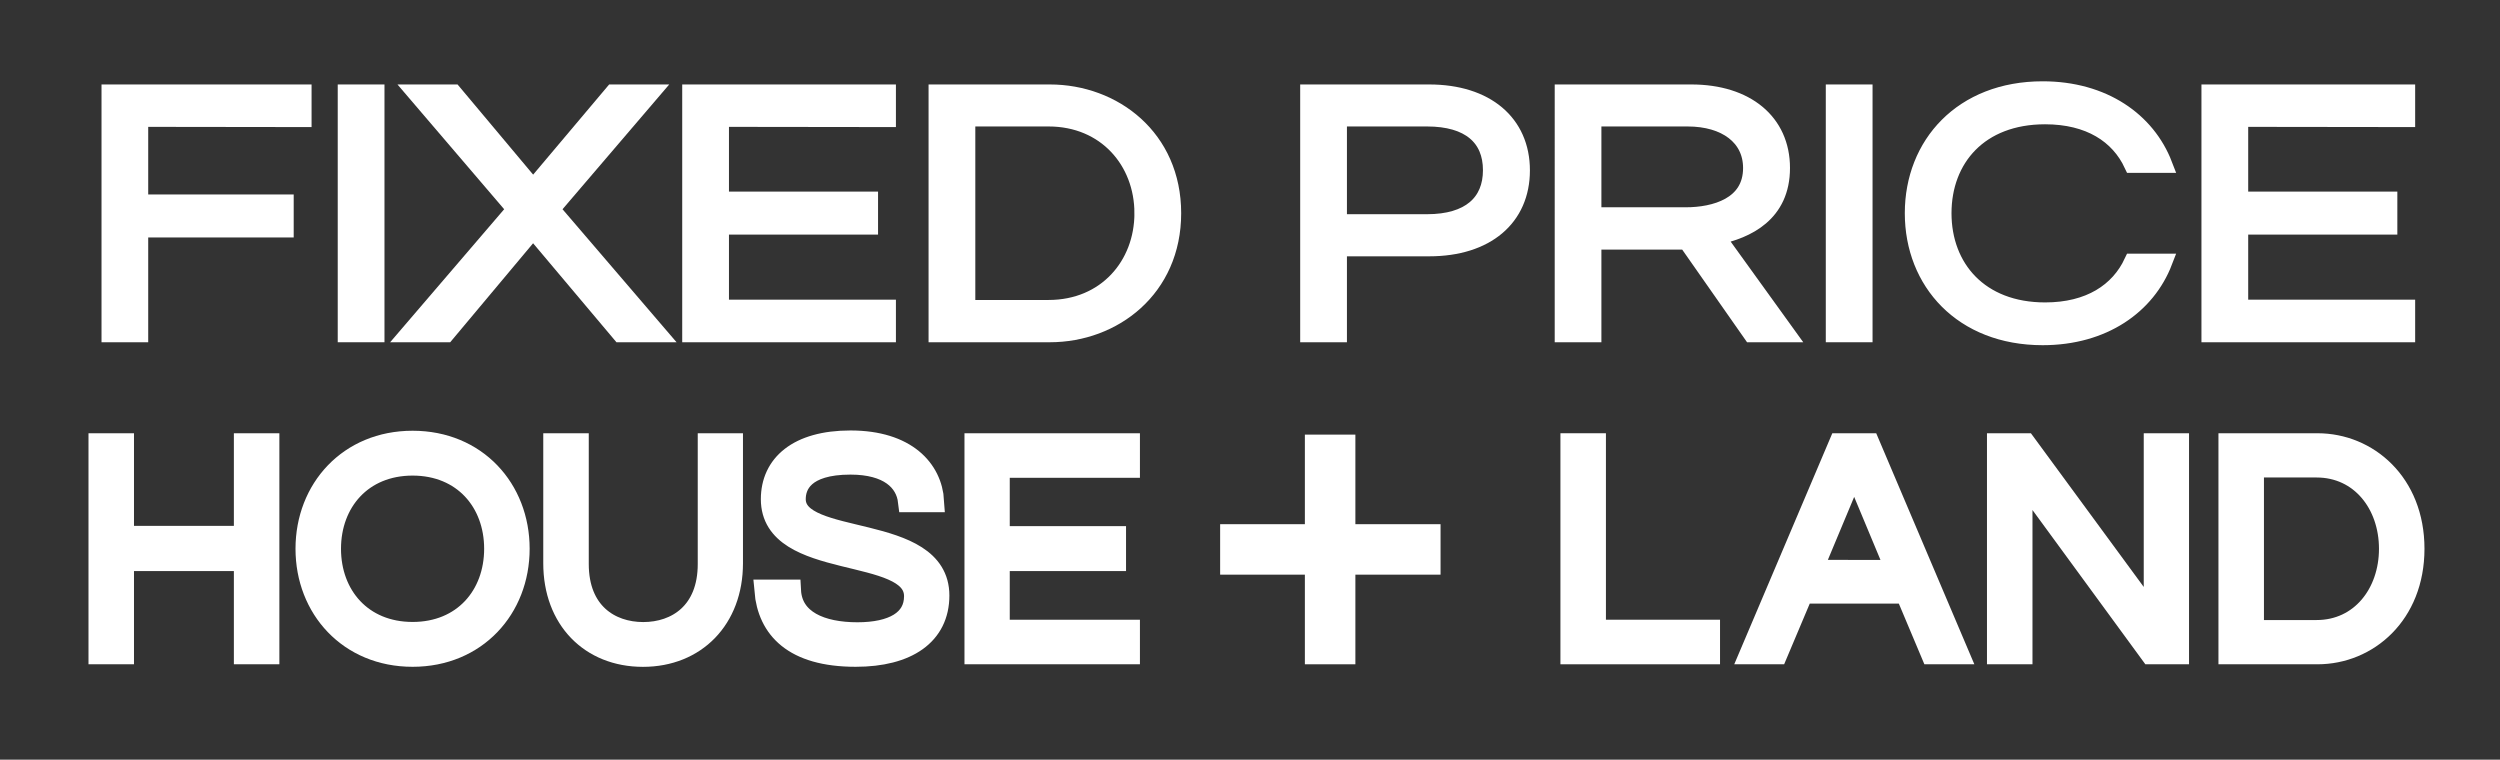
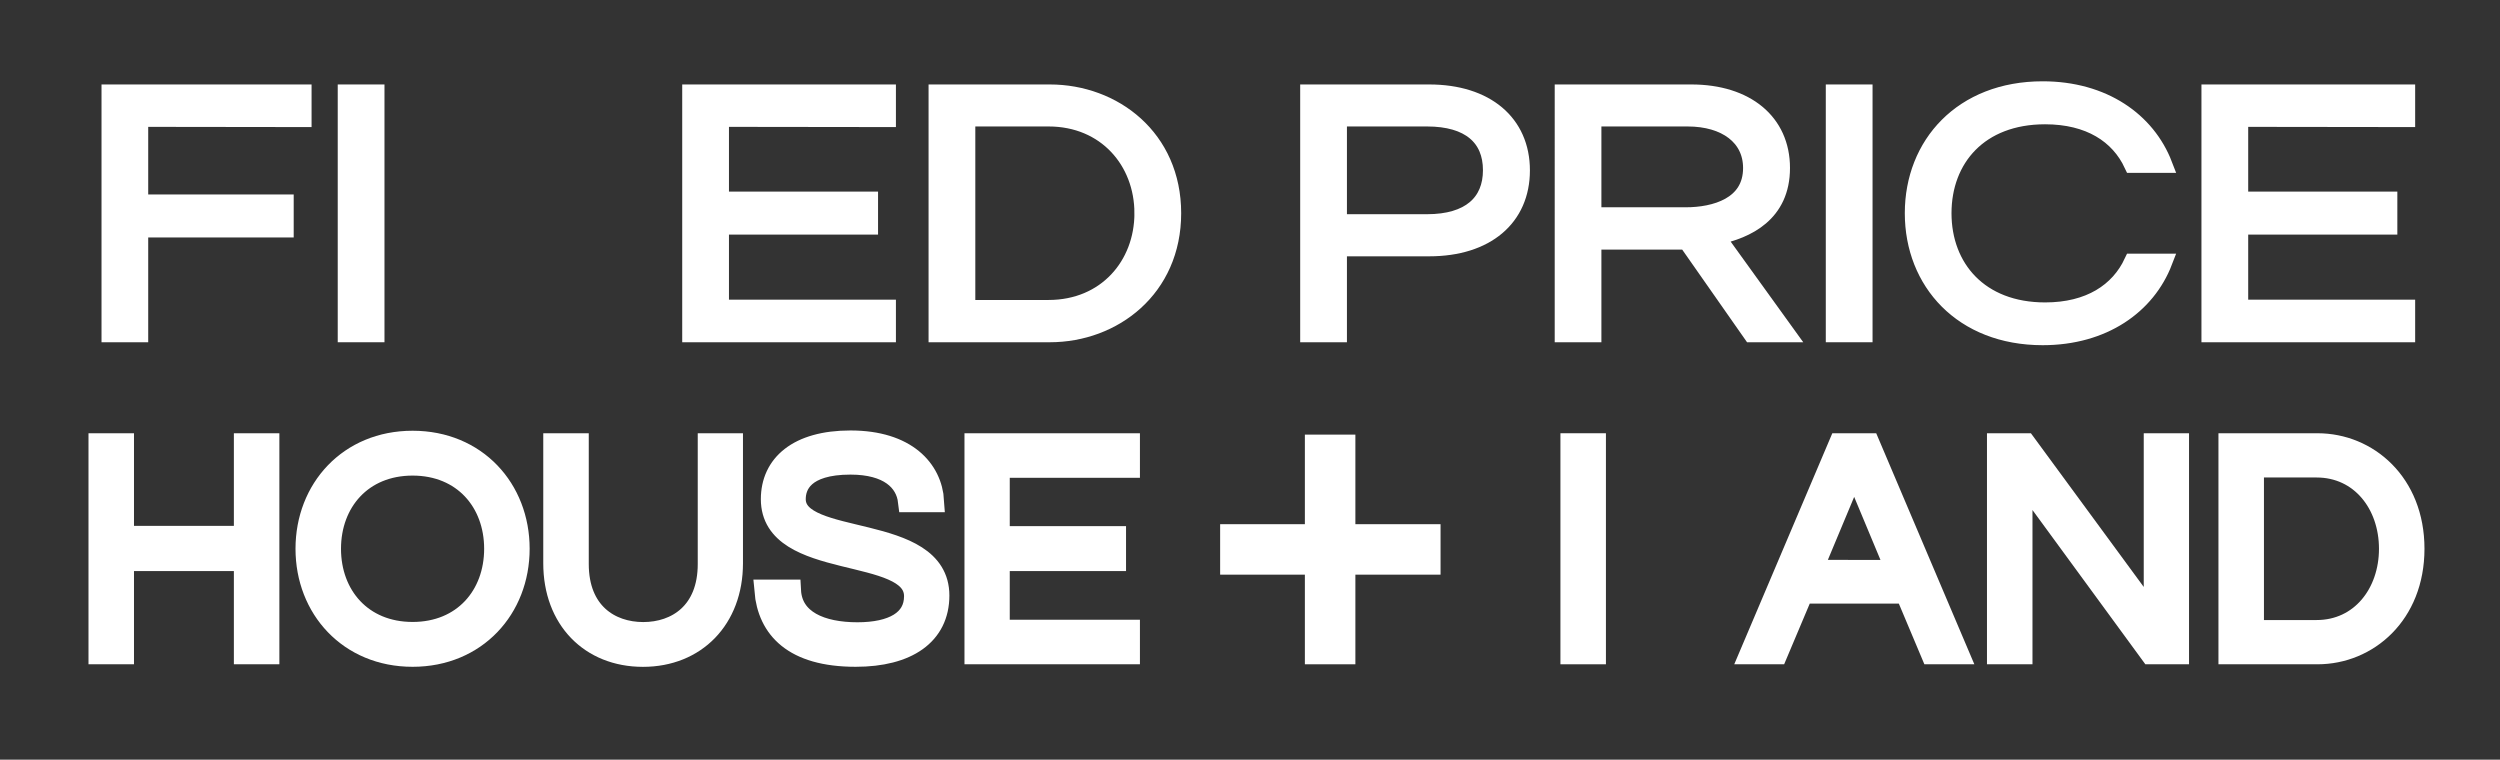
<svg xmlns="http://www.w3.org/2000/svg" viewBox="0 0 458.8 139.41">
  <rect x="0" y="0" width="458.8" height="139.41" fill="#333333" stroke="none" />
  <title>Artboard 1</title>
  <path d="M49.27,81.51v38.4H44.92V102.8H22.59v17.11H18.24V81.51h4.35v17H44.92v-17Z" fill="#fff" stroke="#fff" stroke-miterlimit="10" stroke-width="4" />
  <path d="M95.2,100.71c0,10.9-7.83,19.66-19.48,19.66s-19.49-8.76-19.49-19.66,7.83-19.66,19.49-19.66S95.2,89.8,95.2,100.71Zm-4.35,0c0-8.64-5.8-15.43-15.13-15.43s-15.14,6.79-15.14,15.43,5.8,15.43,15.14,15.43S90.85,109.35,90.85,100.71Z" fill="#fff" stroke="#fff" stroke-miterlimit="10" stroke-width="4" />
  <path d="M134.35,81.51v21.87c0,10.15-6.73,17-16.35,17s-16.3-6.79-16.3-17V81.51h4.35v22c0,8.93,5.86,12.65,12,12.65s12-3.72,12-12.65v-22Z" fill="#fff" stroke="#fff" stroke-miterlimit="10" stroke-width="4" />
  <path d="M172.23,109.29c0,7.14-5.74,11.08-15.2,11.08-11.37,0-16-5.05-16.59-12H145c.29,5.57,5.68,7.83,12.35,7.83,6.5,0,10.56-2.26,10.56-6.78,0-9.4-26.28-4.64-26.28-17.81,0-6.26,4.82-10.61,14.45-10.61,10.2,0,14.84,5.22,15.19,11h-4.47c-.46-3.83-3.71-6.9-10.72-6.9-8.7,0-10.21,3.94-10.21,6.49C145.84,100.53,172.23,95.89,172.23,109.29Z" fill="#fff" stroke="#fff" stroke-miterlimit="10" stroke-width="4" />
  <path d="M183.31,85.69V98.56h21.34v4.24H183.31v12.93H207.2v4.18H179V81.51H207.2v4.18Z" fill="#fff" stroke="#fff" stroke-miterlimit="10" stroke-width="4" />
  <path d="M262.37,103.46H246.74v16.45h-5.27V103.46H225.92V98.2h15.55V81.76h5.27V98.2h15.63Z" fill="#fff" stroke="#fff" stroke-miterlimit="10" stroke-width="4" />
-   <path d="M292.72,81.51v34.22h20.94v4.18H288.37V81.51Z" fill="#fff" stroke="#fff" stroke-miterlimit="10" stroke-width="4" />
+   <path d="M292.72,81.51v34.22v4.18H288.37V81.51Z" fill="#fff" stroke="#fff" stroke-miterlimit="10" stroke-width="4" />
  <path d="M359.31,119.91h-4.82l-4.69-11.14h-19l-4.7,11.14h-4.81l16.3-38.4H343Zm-11.2-15.14L340.28,86l-7.83,18.74Z" fill="#fff" stroke="#fff" stroke-miterlimit="10" stroke-width="4" />
  <path d="M399.73,81.51v38.4h-5L371,87.48v32.43h-4.35V81.51h5.05l23.72,32.31V81.51Z" fill="#fff" stroke="#fff" stroke-miterlimit="10" stroke-width="4" />
  <path d="M442.94,100.71c0,12-8.47,19.2-17.63,19.2H409.13V81.51h16.18C434.47,81.51,442.94,88.7,442.94,100.71Zm-4.35,0c0-8.24-5.28-15.08-13.45-15.08H413.48v30.16h11.66C433.31,115.79,438.59,108.94,438.59,100.71Z" fill="#fff" stroke="#fff" stroke-miterlimit="10" stroke-width="4" />
  <path d="M25.7,21.78V37.19H52.4v4.89H25.7V61.31H20.13V17H55.68v4.82Z" fill="#fff" stroke="#fff" stroke-miterlimit="10" stroke-width="3" />
  <path d="M69.06,61.31H63.48V17h5.58Z" fill="#fff" stroke="#fff" stroke-miterlimit="10" stroke-width="3" />
-   <path d="M101.26,38.4,120.9,61.31h-7.07l-16-19-15.91,19H74.86L94.5,38.4,76.2,17h7.07L97.84,34.38,112.49,17h7.07Z" fill="#fff" stroke="#fff" stroke-miterlimit="10" stroke-width="3" />
  <path d="M132.28,21.78V36.66h27.36v4.89H132.28V56.49h30.64v4.82H126.7V17h36.22v4.82Z" fill="#fff" stroke="#fff" stroke-miterlimit="10" stroke-width="3" />
  <path d="M215.27,39.13c0,13.87-10.86,22.18-22.61,22.18H171.91V17h20.75C204.41,17,215.27,25.26,215.27,39.13Zm-5.58,0c0-9.51-6.76-17.42-17.25-17.42H177.49V56.55h14.95C202.93,56.55,209.69,48.65,209.69,39.13Z" fill="#fff" stroke="#fff" stroke-miterlimit="10" stroke-width="3" />
  <path d="M245.69,61.31h-5.58V17h22.16c10.49,0,17,5.56,17,14.27s-6.47,14.27-17,14.27H245.69Zm0-39.6v19.1H261.9c7.74,0,11.75-3.62,11.75-9.58s-4-9.52-11.75-9.52Z" fill="#fff" stroke="#fff" stroke-miterlimit="10" stroke-width="3" />
  <path d="M292.39,61.31h-5.57V17h23.57C320.51,17,327,22.38,327,30.83s-6.4,11.45-11.9,12.59L328,61.31H321.4l-11.9-17H292.39Zm0-21.77h17c5.28,0,12-1.81,12-8.71,0-5.63-4.69-9.12-11.68-9.12H292.39Z" fill="#fff" stroke="#fff" stroke-miterlimit="10" stroke-width="3" />
  <path d="M342.15,61.31h-5.58V17h5.58Z" fill="#fff" stroke="#fff" stroke-miterlimit="10" stroke-width="3" />
  <path d="M391.31,48.05h5.87c-3.12,8.1-11.15,13.8-22.31,13.8-14.8,0-23.8-10.12-23.8-22.72s9-22.71,23.8-22.71c11.16,0,19.19,5.7,22.31,13.8h-5.87c-2.53-5.42-7.89-8.91-16-8.91-12,0-18.67,7.84-18.67,17.82S363.34,57,375.32,57C383.42,57,388.78,53.47,391.31,48.05Z" fill="#fff" stroke="#fff" stroke-miterlimit="10" stroke-width="3" />
  <path d="M411.09,21.78V36.66h27.37v4.89H411.09V56.49h30.64v4.82H405.51V17h36.22v4.82Z" fill="#fff" stroke="#fff" stroke-miterlimit="10" stroke-width="3" />
</svg>